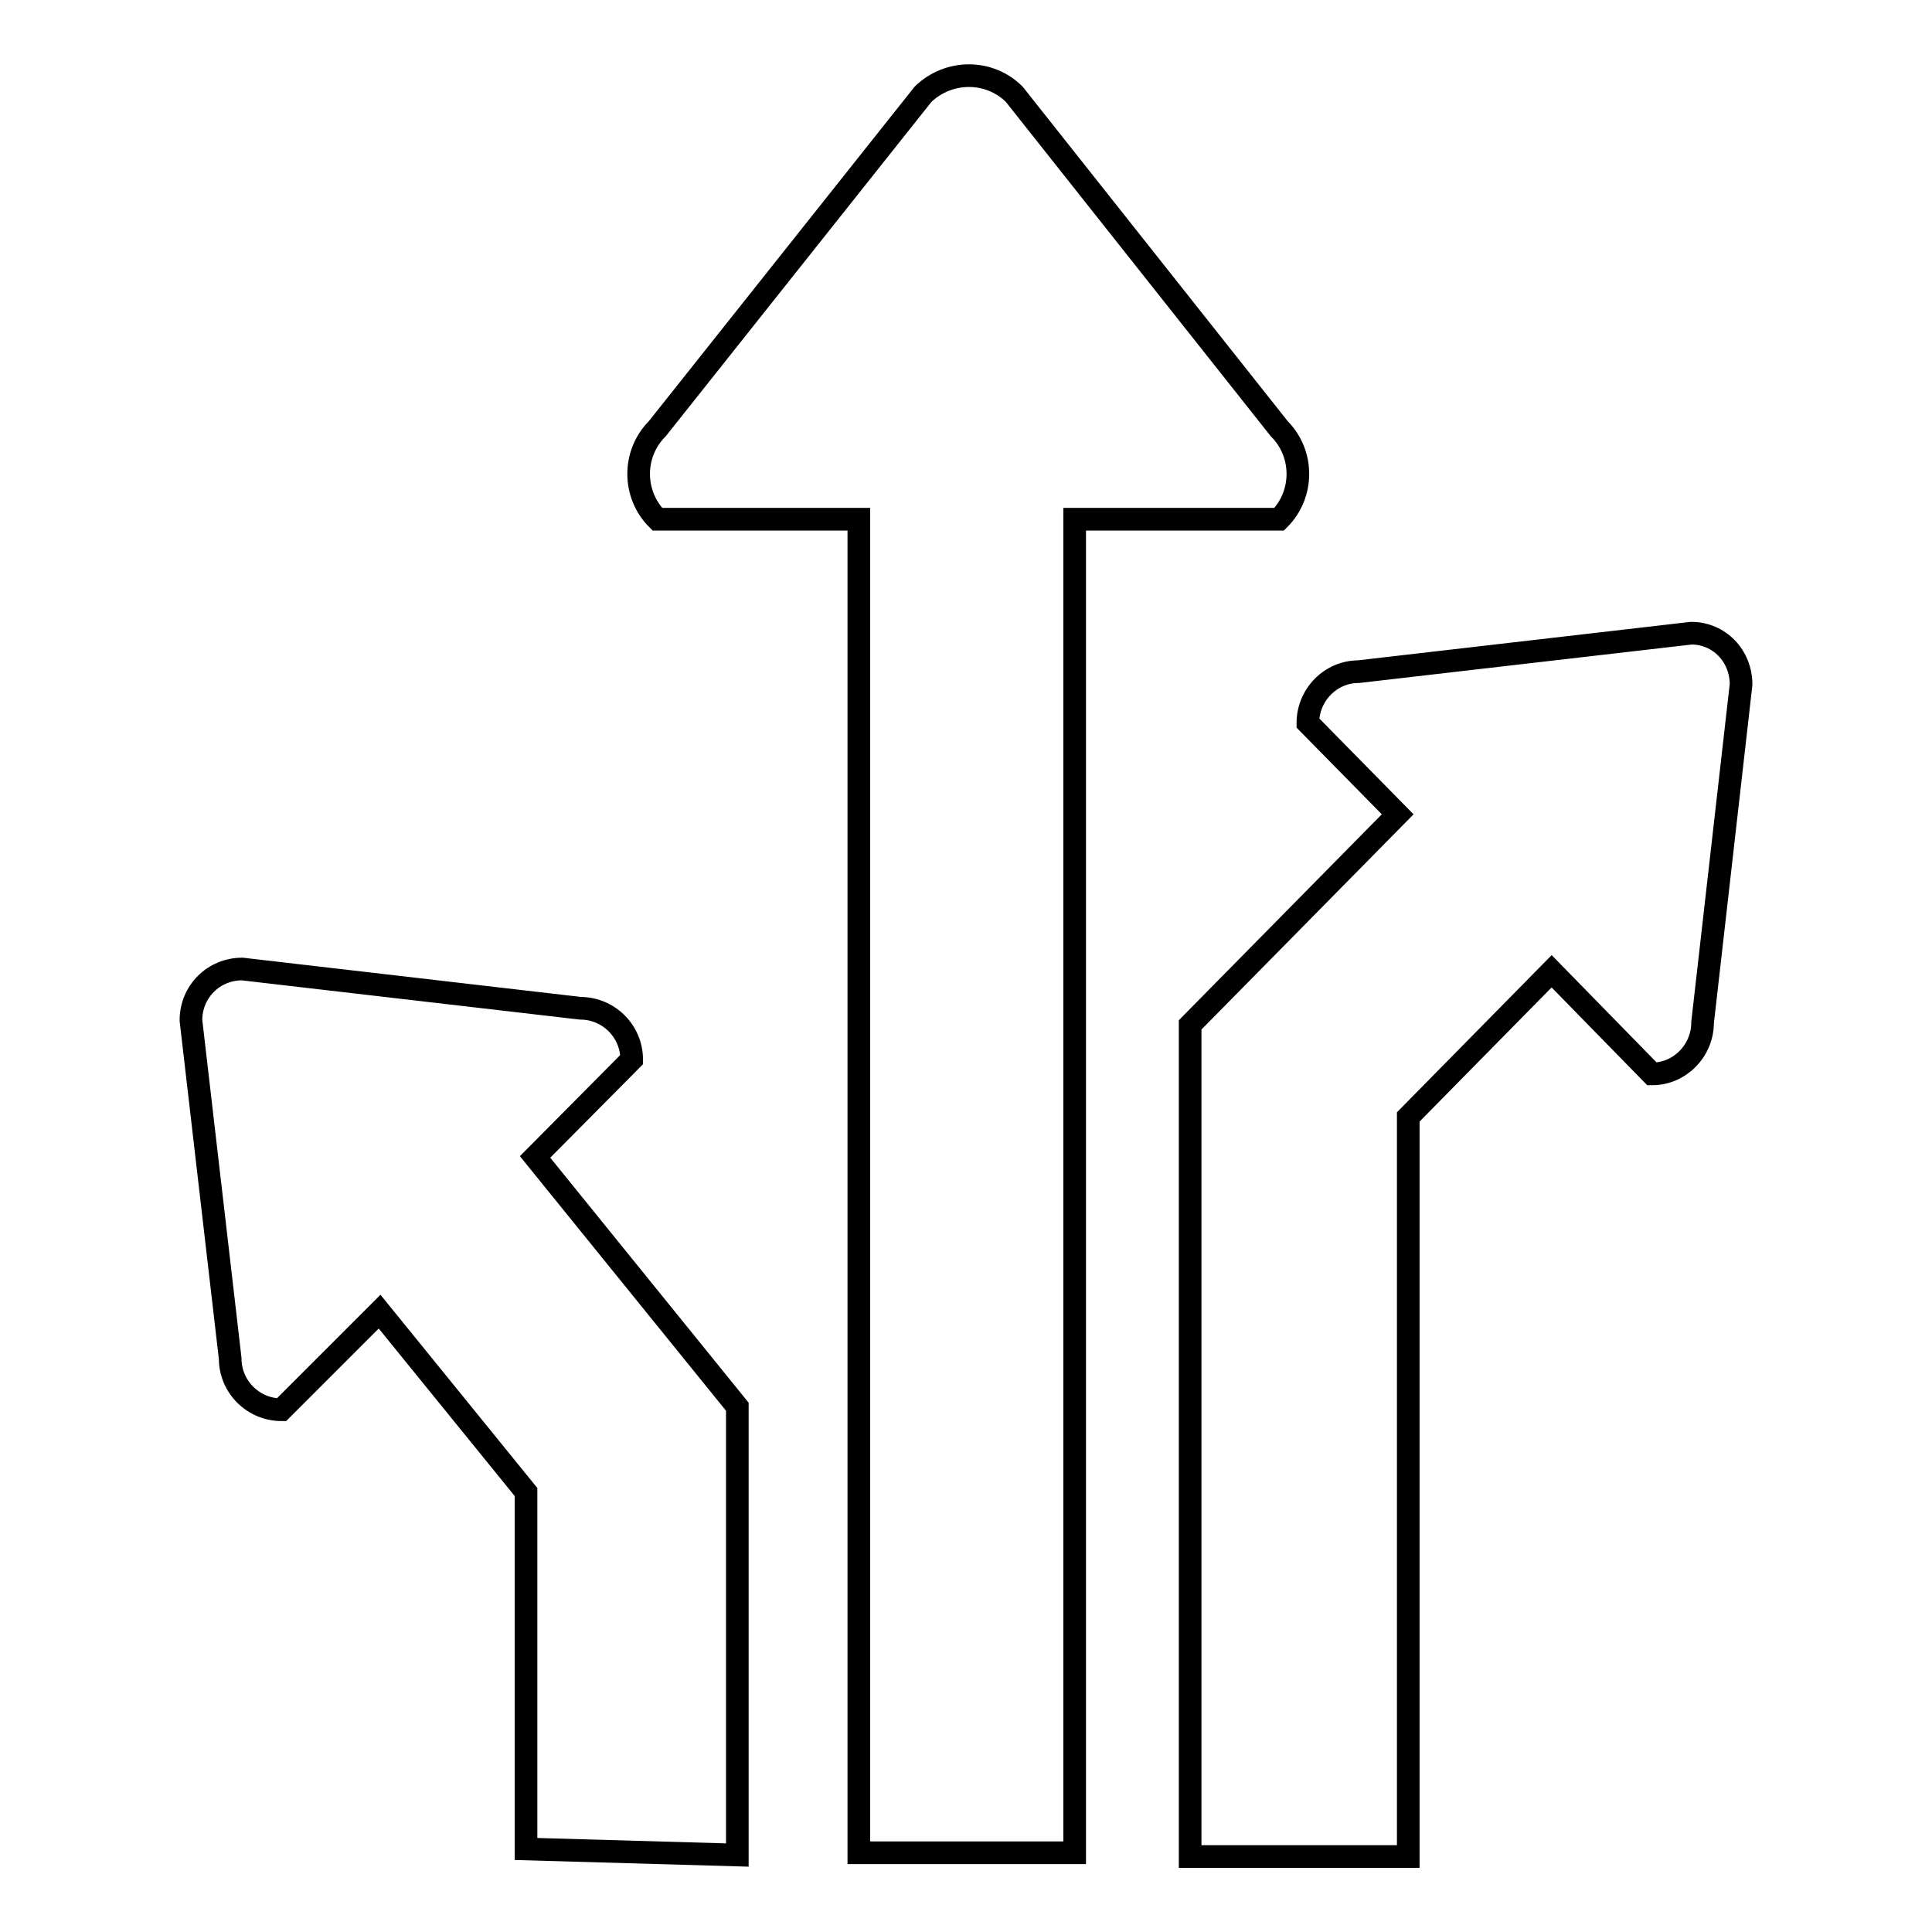
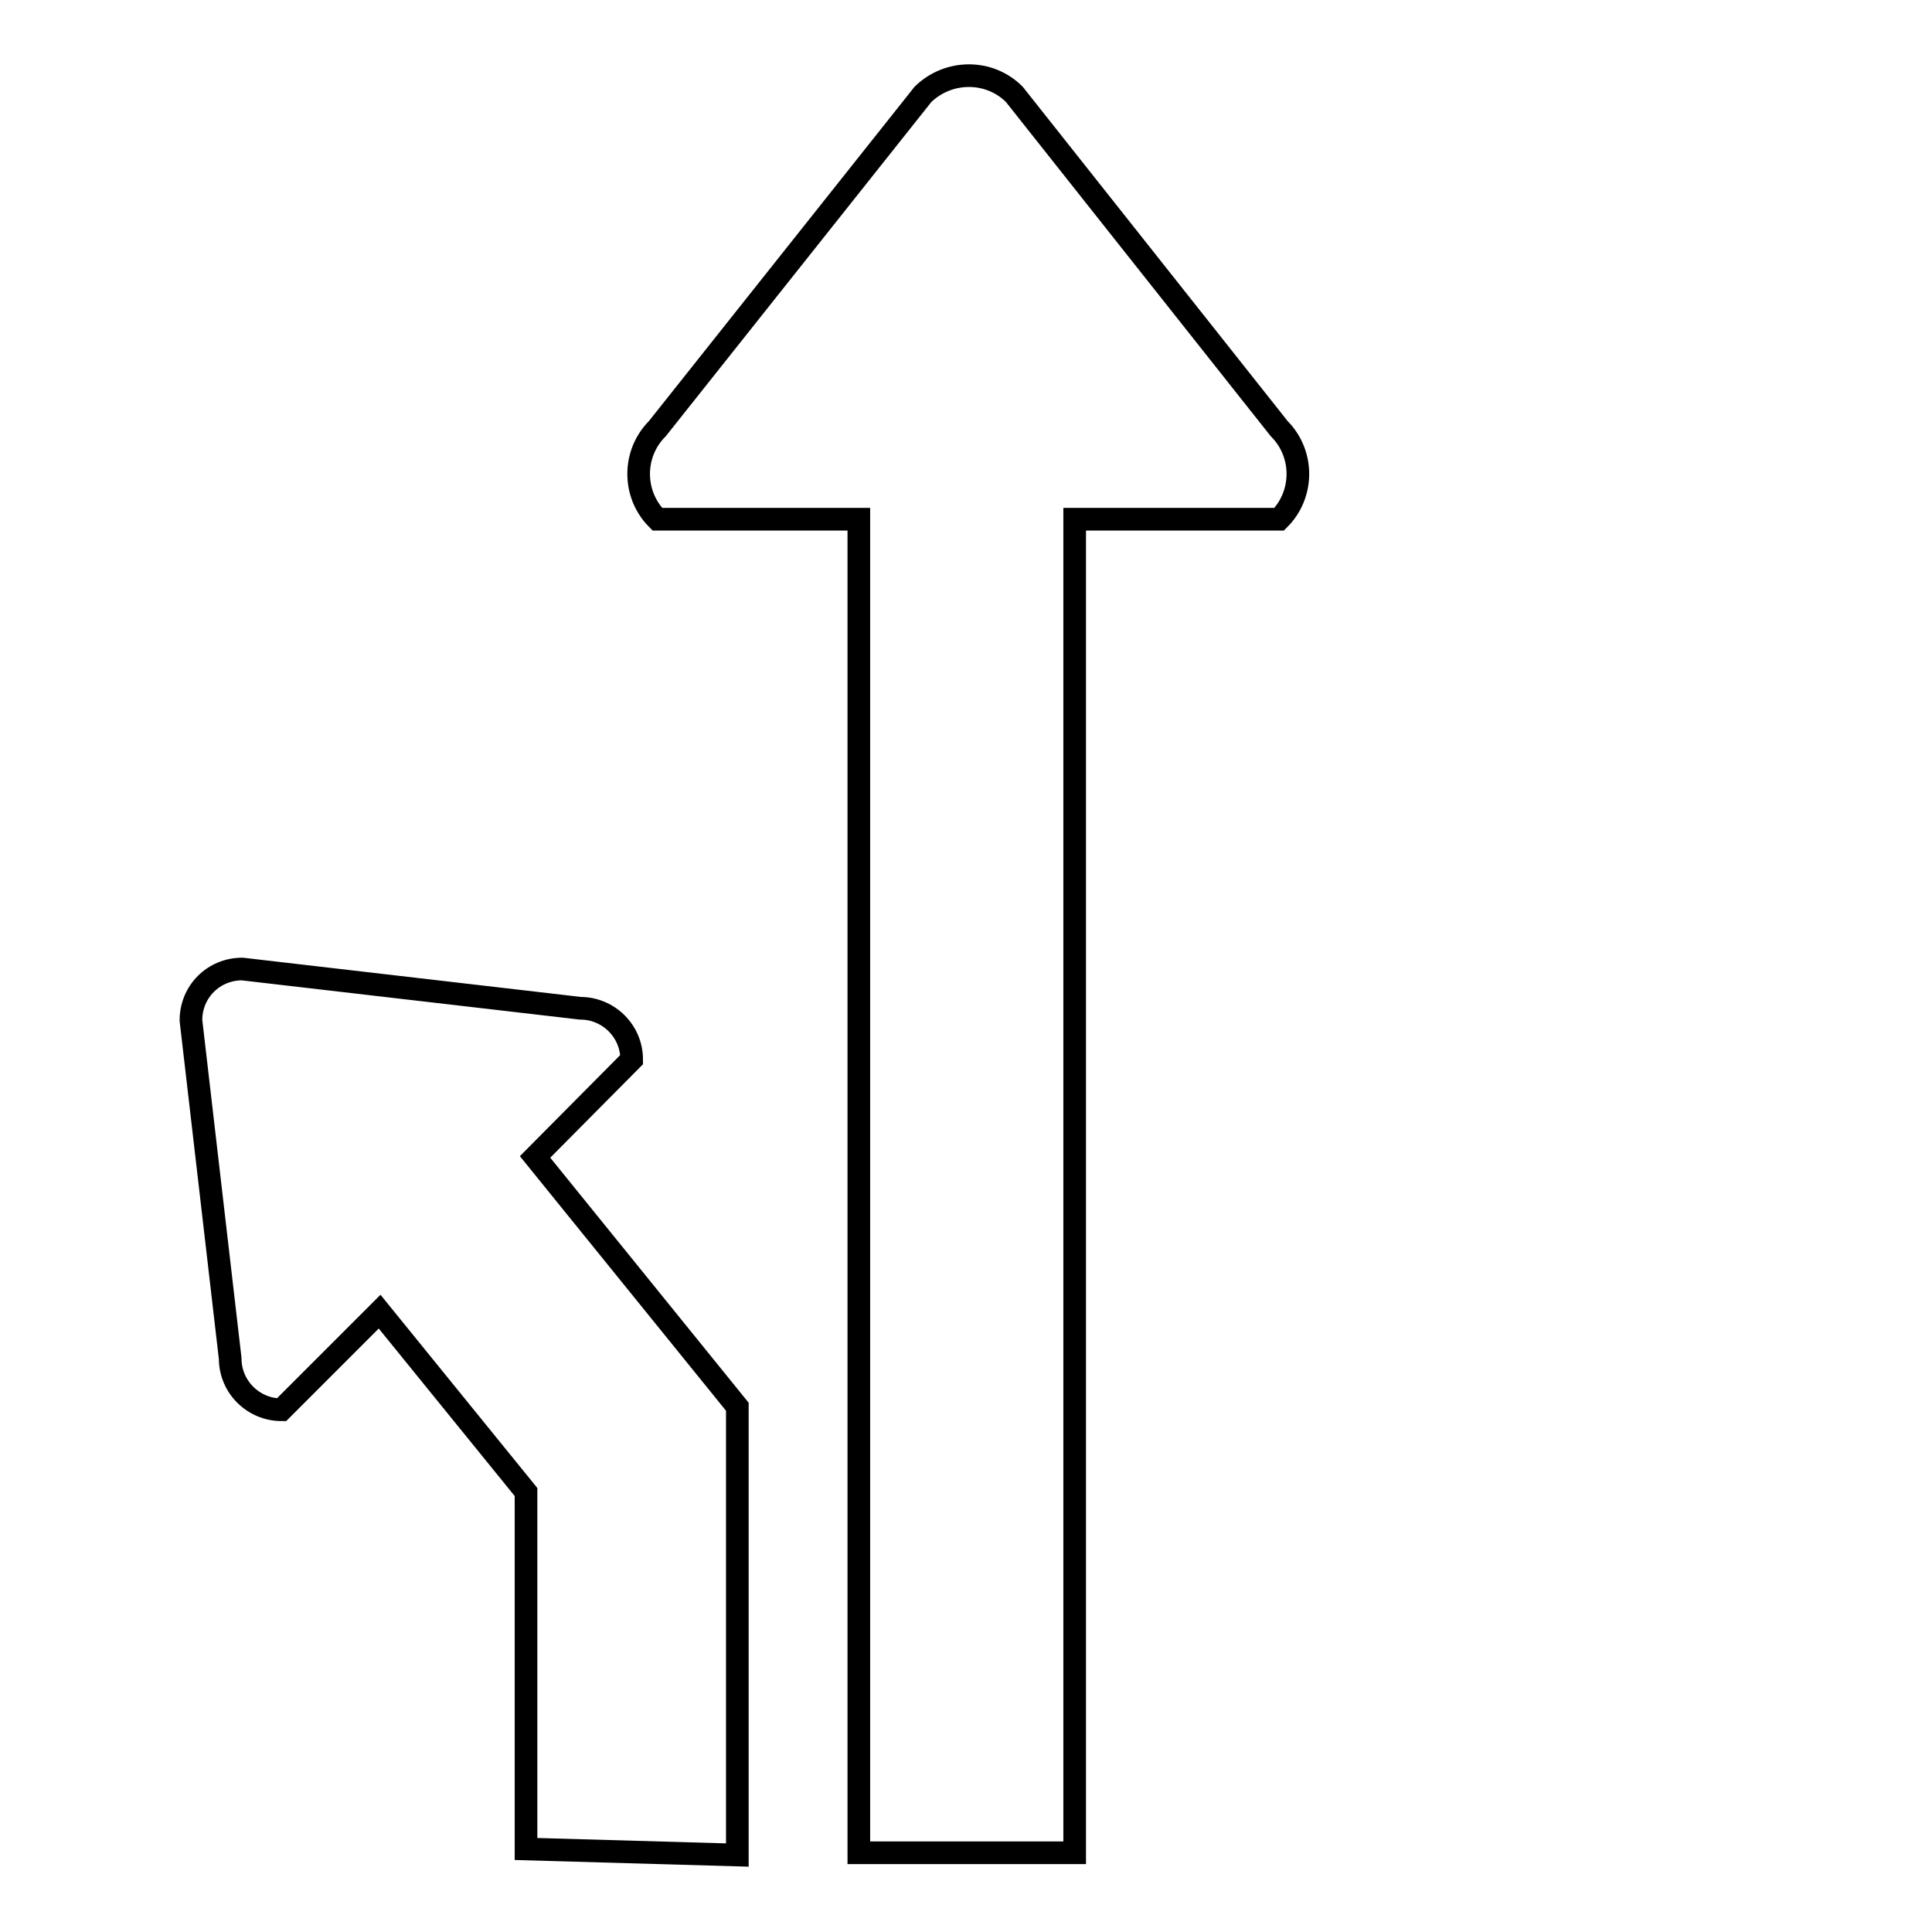
<svg xmlns="http://www.w3.org/2000/svg" version="1.1" x="0px" y="0px" viewBox="0 0 256 256" enable-background="new 0 0 256 256" xml:space="preserve">
  <g>
    <g>
      <path stroke-width="3" fill-opacity="0" stroke="#000000" d="M169.5,68.8c3.3-3.3,3.3-8.7,0-12l-35.1-44.3c-3.3-3.3-8.7-3.3-12.1,0L87.1,56.8c-3.3,3.3-3.3,8.7,0,12h26.7v176.7h28.6V68.8H169.5L169.5,68.8z" />
-       <path stroke-width="3" fill-opacity="0" stroke="#000000" d="M224.1,83.9L180,89c-3.7,0-6.7,3.1-6.7,6.8l11.9,12.1l-27.5,27.9V246h28.9v-98l19-19.3l13.3,13.6c3.7,0,6.7-3.1,6.7-6.8l5.1-44.8C230.7,86.9,227.8,83.9,224.1,83.9L224.1,83.9z" />
      <path stroke-width="3" fill-opacity="0" stroke="#000000" d="M83.7,140.4c0-3.8-3.1-6.8-6.8-6.8l-44.8-5.2c-3.8,0-6.8,3-6.8,6.8l5.2,44.8c0,3.8,3.1,6.8,6.8,6.8l13-13l19.4,23.9V245l28,0.8v-59.4l-26.8-33.1L83.7,140.4L83.7,140.4z" />
    </g>
  </g>
</svg>